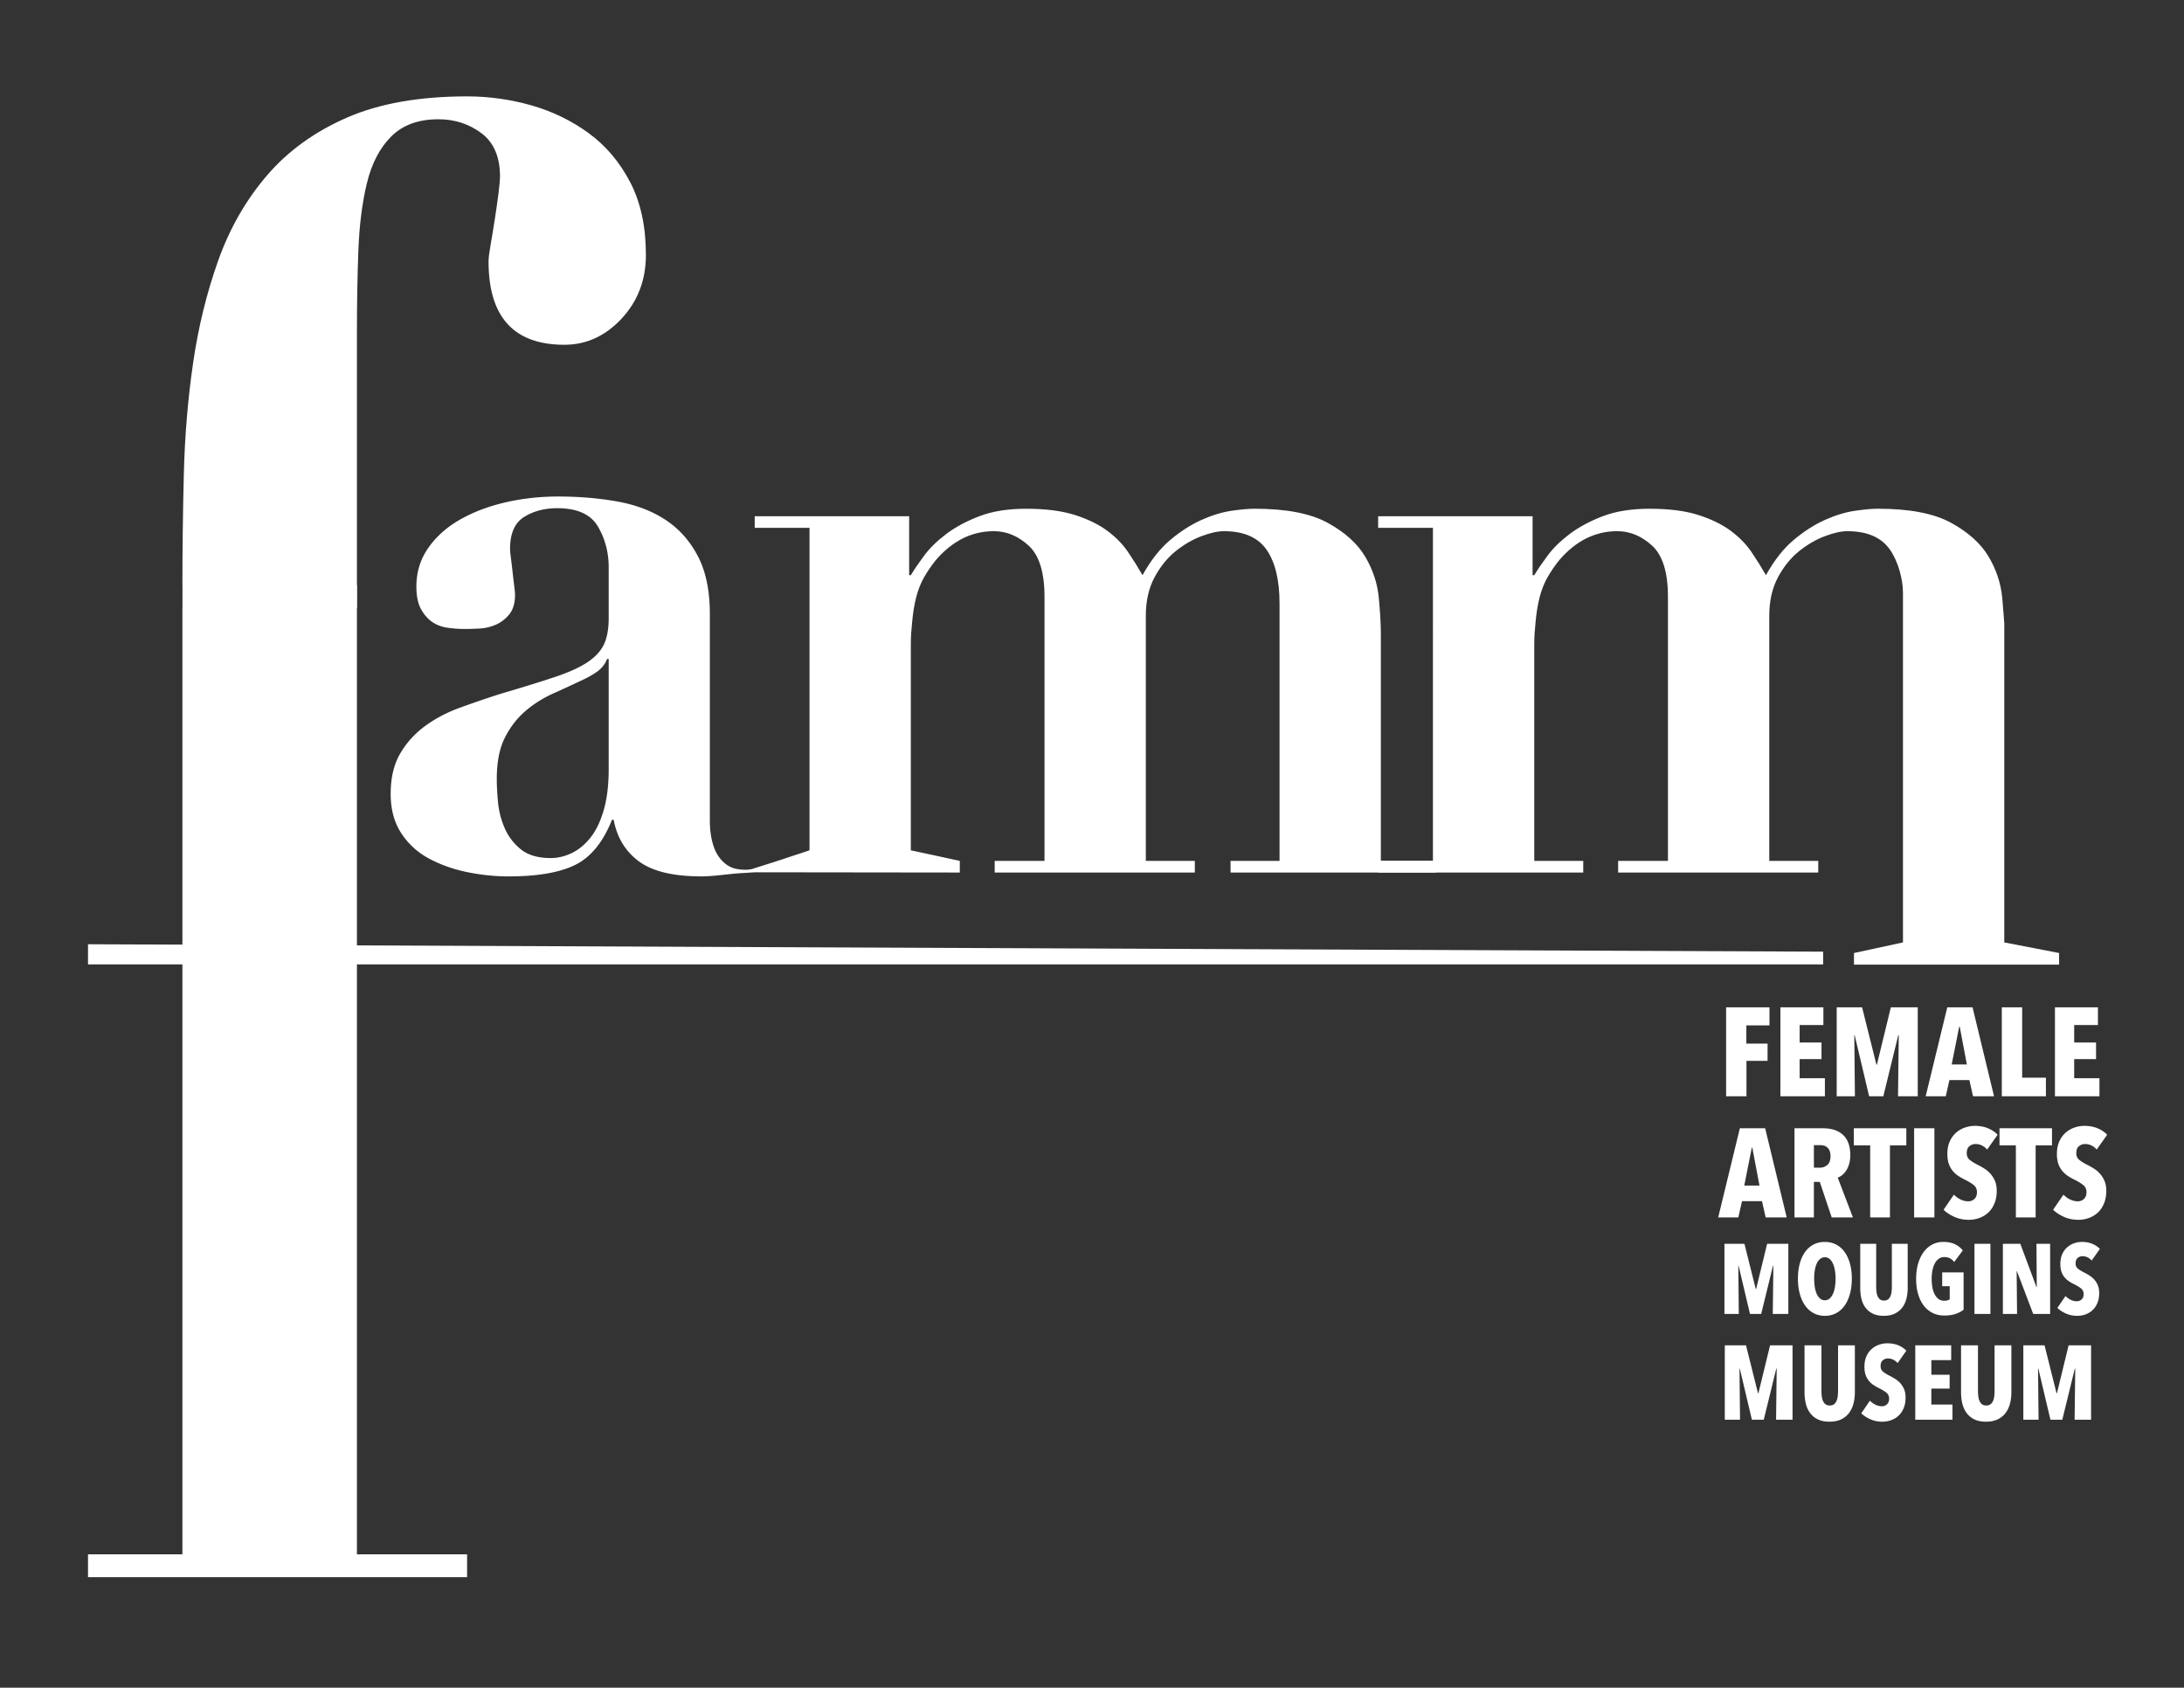
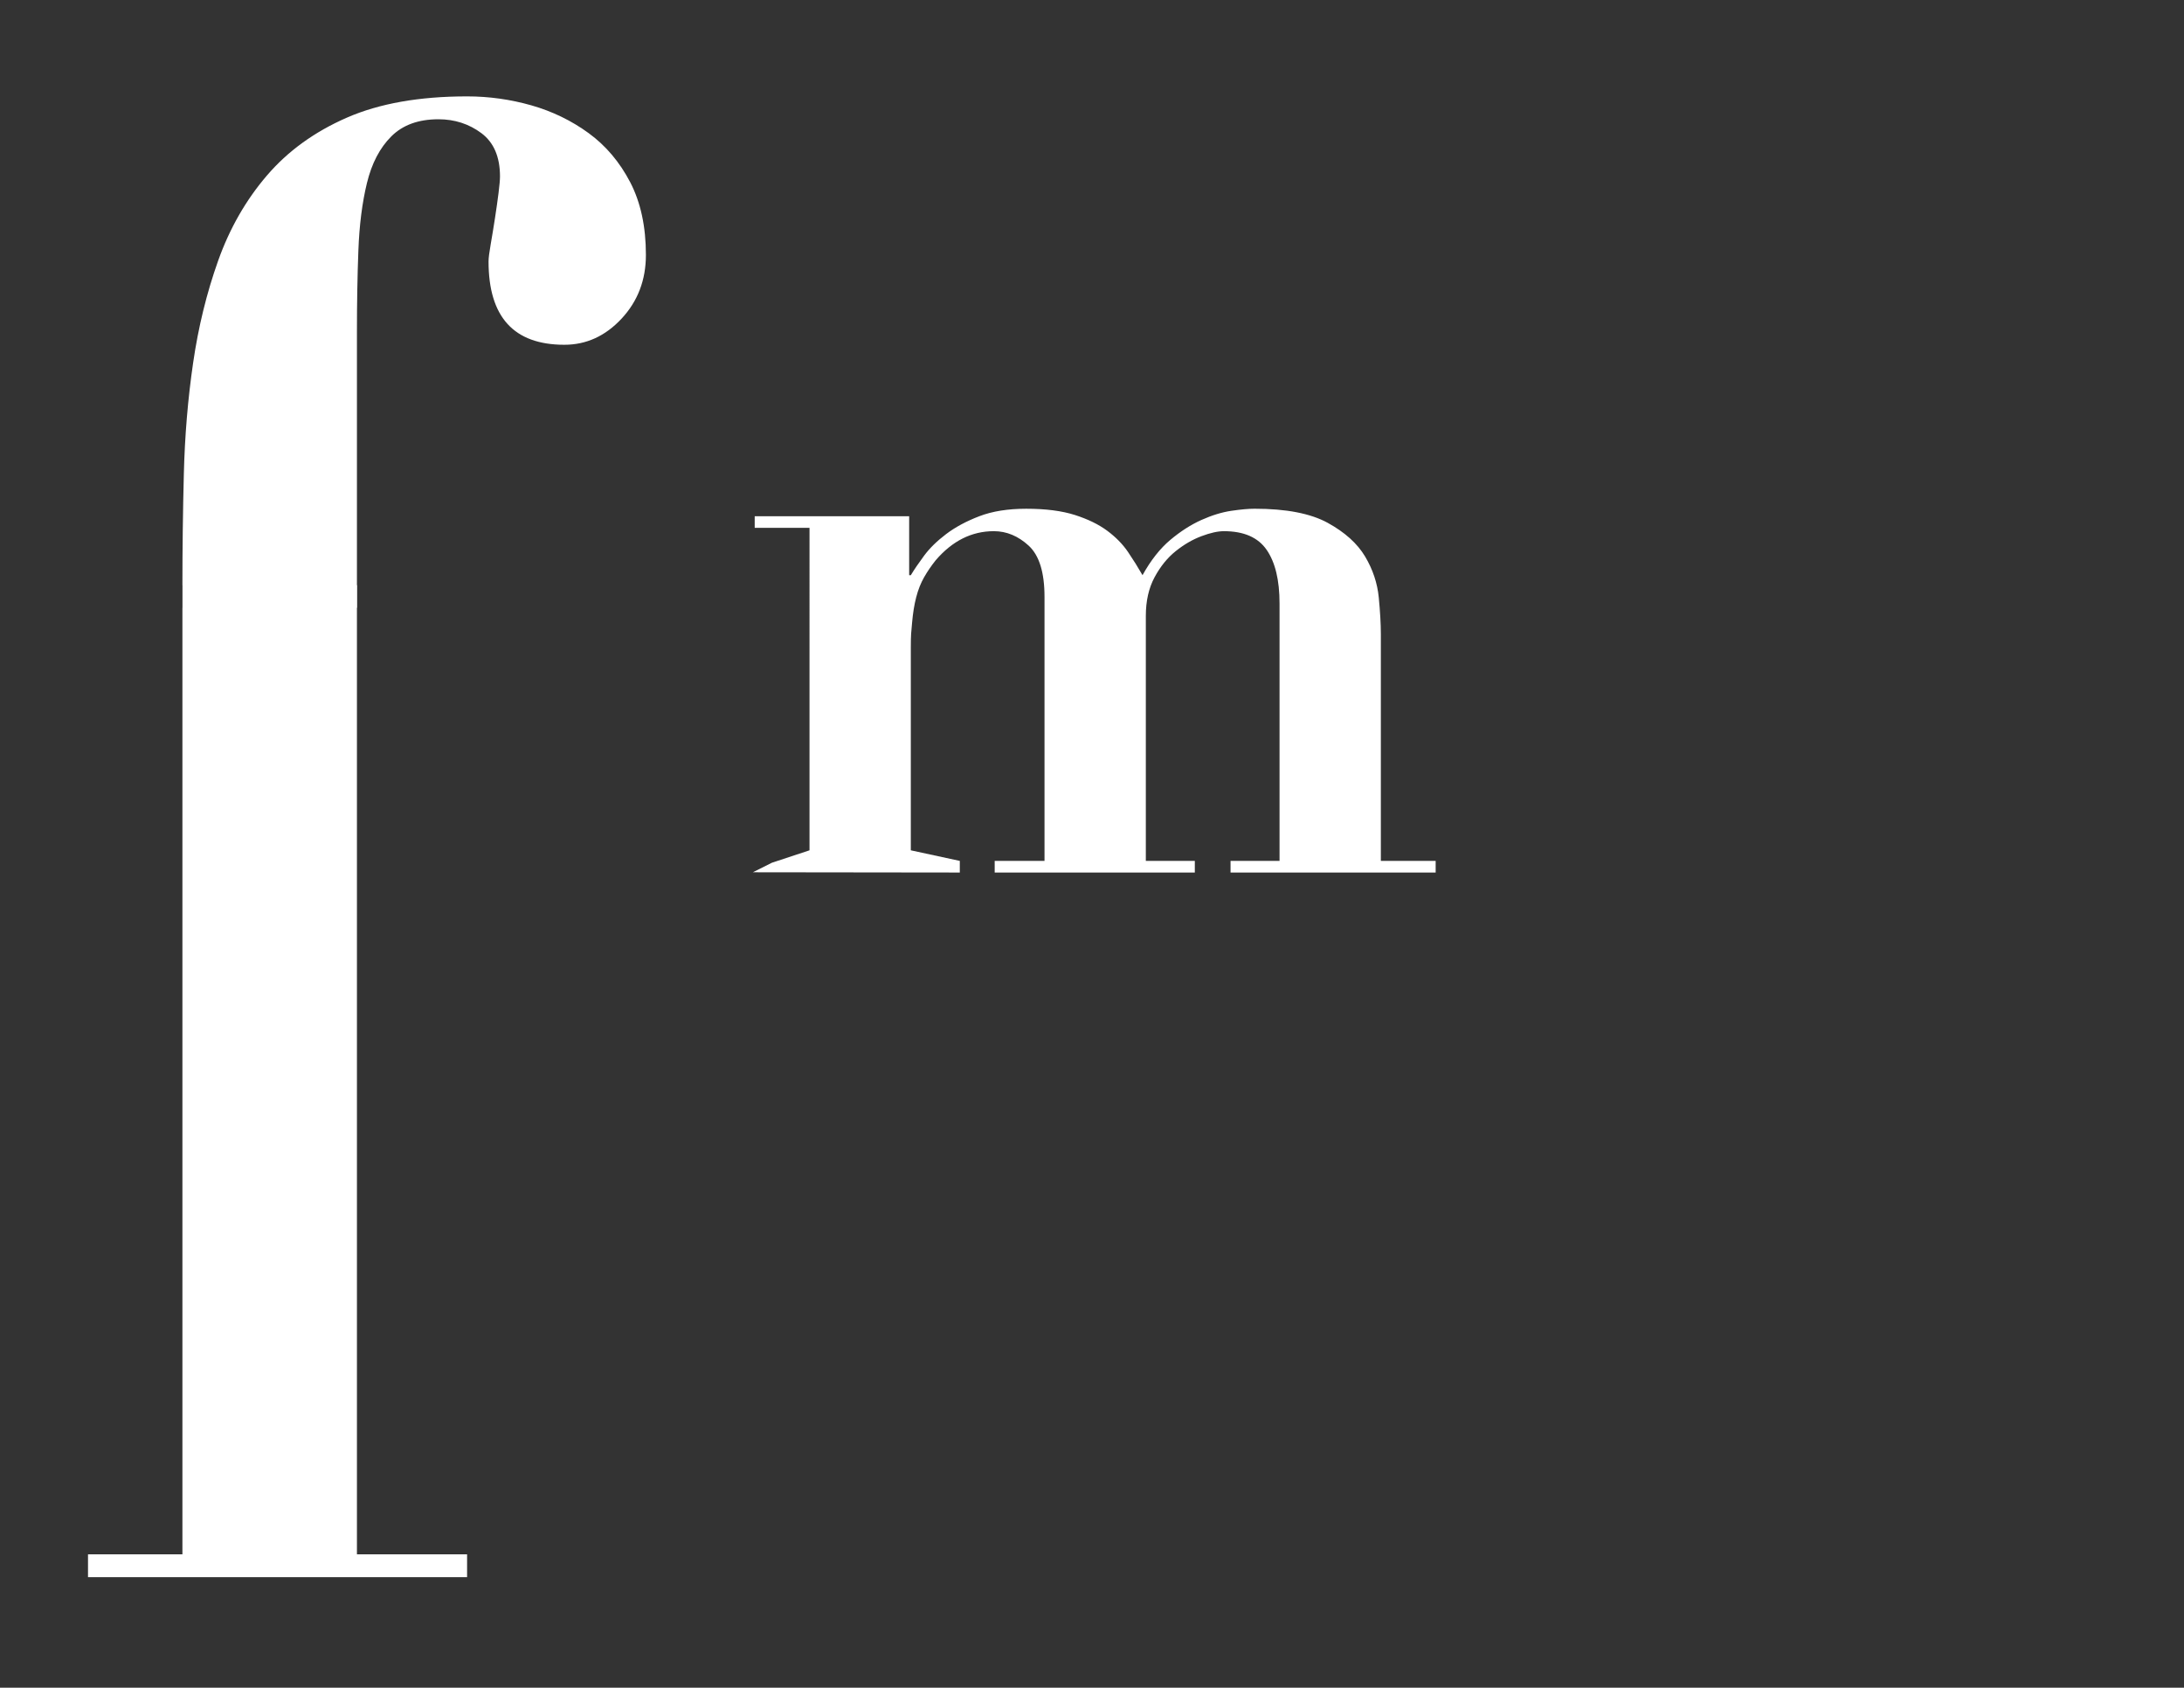
<svg xmlns="http://www.w3.org/2000/svg" version="1.1" id="Calque_1" x="0" y="0" viewBox="0 0 2063 1594" style="enable-background:new 0 0 2063 1594" xml:space="preserve">
  <rect x="0" y="0" width="2063" height="1594" fill="#333333" stroke="none" />
  <style>.st0{display:none}.st1{fill:#fff}</style>
  <path class="st1" d="M172.31 552.5c0-33.95.44-68.92 1.35-104.95.89-36 3.82-71 8.78-104.95 4.94-33.95 12.84-66.1 23.65-96.46 10.81-30.34 26.12-57.11 45.94-80.26 19.8-23.15 45.04-41.41 75.67-54.79 30.61-13.36 68.45-20.06 113.51-20.06 20.71 0 40.98 2.85 60.81 8.49 19.8 5.67 37.84 14.42 54.05 26.24 16.22 11.84 29.26 27.28 39.19 46.3 9.9 19.05 14.86 41.94 14.86 68.68 0 23.68-7.66 43.74-22.97 60.19-15.33 16.47-33.34 24.69-54.05 24.69-47.76 0-71.62-26.24-71.62-78.71 0-3.09.68-8.49 2.03-16.21 1.35-7.72 2.7-15.94 4.05-24.69 1.35-8.73 2.47-16.71 3.38-23.92.89-7.19 1.35-12.35 1.35-15.43 0-18.52-5.87-32.15-17.57-40.9-11.72-8.73-25.23-13.12-40.54-13.12-18.92 0-33.78 5.4-44.59 16.21-10.81 10.8-18.47 25.47-22.97 43.99-4.52 18.52-7.22 39.89-8.11 64.05-.91 24.19-1.35 49.65-1.35 76.4V552.5l.2.34v21l-.2.27v893.9h104.05v21.61H83.13v-21.61h89.18v-893.9l.06-.27v-21l-.06-.34zM858.79 487.56v55.69h1.57c3.14-5.22 7.32-11.38 12.55-18.43 5.22-7.06 12.16-13.85 20.79-20.39 8.63-6.53 19.08-12.16 31.38-16.87 12.28-4.71 27.06-7.06 44.32-7.06 18.3 0 33.59 1.96 45.89 5.88 12.28 3.92 22.48 8.9 30.59 14.9 8.1 6.02 14.63 12.69 19.61 20 4.96 7.33 9.54 14.65 13.73 21.96 7.84-14.12 16.6-25.22 26.28-33.34 9.67-8.1 19.48-14.38 29.42-18.83 9.93-4.44 19.34-7.32 28.24-8.63 8.89-1.3 16.2-1.96 21.96-1.96 29.81 0 52.81 4.45 69.03 13.33 16.2 8.9 27.97 19.49 35.3 31.77 7.32 12.29 11.63 25.24 12.94 38.83 1.3 13.6 1.96 25.1 1.96 34.51V813.1h51.77v10.98h-193.75V813.1h46.28V569.93c0-21.96-4.06-38.83-12.16-50.59-8.11-11.77-21.57-17.65-40.4-17.65-5.76 0-12.82 1.57-21.18 4.71-8.37 3.14-16.47 7.84-24.32 14.12-7.84 6.27-14.51 14.51-20 24.71-5.49 10.2-8.24 22.36-8.24 36.47v231.4h46.28v10.98H939.58V813.1h47.06V563.65c0-23.01-4.98-39.09-14.9-48.24-9.94-9.14-20.92-13.73-32.95-13.73-20.92 0-39.22 9.16-54.91 27.45-4.19 5.23-7.84 10.59-10.98 16.08-3.14 5.49-5.63 11.77-7.45 18.83-1.84 7.06-3.14 15.17-3.92 24.32-.78 9.16-1.18 10.27-1.18 23.34v191.4l46.28 10v10.98l-195.5-.24 18-9 35.53-11.74V498.54h-51.77v-10.98h145.9z" />
-   <path class="st1" d="M1447.68 487.56v55.69h1.57c3.14-5.22 7.32-11.38 12.55-18.43 5.22-7.06 12.16-13.85 20.79-20.39 8.63-6.53 19.08-12.16 31.38-16.87 12.28-4.71 27.06-7.06 44.32-7.06 18.3 0 33.6 1.96 45.89 5.88 12.28 3.92 22.48 8.9 30.59 14.9 8.1 6.02 14.63 12.69 19.61 20 4.96 7.33 9.54 14.65 13.73 21.96 7.84-14.12 16.6-25.22 26.28-33.34 9.67-8.1 19.48-14.38 29.42-18.83 9.93-4.44 19.34-7.32 28.24-8.63 8.89-1.3 16.2-1.96 21.96-1.96 29.81 0 52.81 4.45 69.03 13.33 16.2 8.9 27.97 19.49 35.3 31.77 7.32 12.29 11.63 25.24 12.94 38.83 1.3 13.6 1.96 25.1 1.96 24.51V890.1l51.77 10v10.98h-193.75V900.1l46.28-10V559.93c0-11.96-4.06-28.83-12.16-40.59-8.11-11.77-21.57-17.65-40.4-17.65-5.76 0-12.82 1.57-21.18 4.71-8.37 3.14-16.47 7.84-24.32 14.12-7.84 6.27-14.51 14.51-20 24.71-5.49 10.2-8.24 22.36-8.24 36.47v231.4h46.28v10.98h-189.04V813.1h47.06V563.65c0-23.01-4.98-39.09-14.9-48.24-9.94-9.14-20.92-13.73-32.95-13.73-20.92 0-39.22 9.16-54.91 27.45-4.19 5.23-7.84 10.59-10.98 16.08-3.14 5.49-5.63 11.77-7.45 18.83-1.84 7.06-3.14 15.17-3.92 24.32-.78 9.16-1.18 10.27-1.18 23.34v201.4h46.28v10.98h-193.75V813.1h51.77V498.54h-51.77v-10.98h145.9z" />
-   <path class="st1" d="M1722.13 898.83v12h-1639v-19M729.13 814.83c-9 9-14 9-27.7 9.75-13.97.77-26.76 3.15-38.76 3.15-26.62 0-46.33-4.72-59.12-14.16-12.8-9.44-20.75-22.55-23.88-39.34h-1.57c-8.36 20.99-19.84 35.15-34.45 42.49-14.62 7.34-35.76 11.02-63.43 11.02-12.53 0-25.33-1.32-38.37-3.93-13.06-2.63-25.06-6.81-36.02-12.59-10.96-5.77-19.85-13.77-26.62-24-6.79-10.23-10.18-22.68-10.18-37.37 0-15.21 3-27.93 9-38.16 6-10.23 13.83-18.88 23.49-25.97 9.65-7.08 20.62-12.85 32.89-17.31 12.26-4.45 24.92-8.78 37.98-12.98 21.4-6.29 38.76-11.67 52.07-16.13 13.31-4.45 23.61-9.17 30.93-14.16 7.3-4.98 12.39-10.62 15.27-16.92 2.86-6.29 4.31-14.42 4.31-24.39v-48c0-14.16-3.4-27.01-10.18-38.55-6.79-11.53-19.58-17.31-38.37-17.31-12.01 0-22.45 2.75-31.32 8.26-8.88 5.51-13.31 15.61-13.31 30.29 0 1.57.26 4.33.78 8.26.51 3.93 1.04 8.26 1.57 12.98.51 4.72 1.04 9.18 1.57 13.38.51 4.2.78 7.08.78 8.66 0 7.87-1.83 14.04-5.48 18.49-3.66 4.46-7.96 7.75-12.92 9.83-4.97 2.1-10.18 3.28-15.66 3.54-5.48.27-10.06.39-13.7.39-5.22 0-10.57-.39-16.05-1.18-5.48-.79-10.31-2.62-14.49-5.51-4.18-2.88-7.71-6.95-10.57-12.2-2.88-5.24-4.31-12.32-4.31-21.24 0-13.63 3.78-25.83 11.35-36.59 7.56-10.75 17.62-19.67 30.15-26.75 12.53-7.08 26.75-12.45 42.68-16.13 15.92-3.66 32.5-5.51 49.72-5.51 19.83 0 38.49 1.57 55.99 4.72 17.48 3.15 32.62 8.93 45.42 17.31 12.79 8.4 22.96 19.81 30.54 34.23 7.56 14.43 11.35 32.65 11.35 54.68v195.13c0 9.97 1.43 18.76 4.31 26.36 2.86 7.61 10.18 17.65 21.53 19.41 6.79 1.05 12.05.98 16.83-.95M573.4 622.37c-1.05 3.15-3.01 6.17-5.87 9.05-2.88 2.89-7.96 6.17-15.27 9.83-9.92 4.72-19.85 9.32-29.76 13.77-9.92 4.46-18.79 10.11-26.62 16.92-7.83 6.82-14.23 15.22-19.18 25.18-4.97 9.97-7.44 22.82-7.44 38.55 0 6.29.39 13.65 1.17 22.03.78 8.4 2.86 16.52 6.26 24.39 3.39 7.87 8.48 14.56 15.27 20.06 6.78 5.51 16.17 8.26 28.19 8.26 6.78 0 13.43-1.57 19.97-4.72 6.52-3.15 12.39-7.99 17.62-14.56 5.21-6.55 9.4-15.21 12.53-25.97 3.13-10.75 4.7-23.73 4.7-38.95V622.37h-1.57zM1649.59 968.48v17.21h20.06v16.26h-19.94v33.47h-19.23v-84.04h40.95v17.09h-21.84zM1681.76 1035.42v-84.04h40.6v16.74h-22.43v16.5h20.65v15.67h-20.65v18.04h23.86v17.09h-42.03zM1792.86 1035.42l.71-57.69h-.47l-14.12 57.69h-13.41l-13.65-57.69h-.36l.59 57.69h-17.21v-84.04h23.98l13.53 54.13h.47l13.18-54.13h25.4v84.04h-18.64zM1863.72 1035.42l-3.44-15.31h-18.87l-3.44 15.31h-18.99l20.42-84.04h23.86l20.3 84.04h-19.84zm-12.58-65.76h-.47l-7.12 35.73h14.36l-6.77-35.73zM1890.9 1035.42v-84.04h19.23v66.47h22.43v17.57h-41.66zM1941.11 1035.42v-84.04h40.59v16.74h-22.43v16.5h20.65v15.67h-20.65v18.04h23.86v17.09h-42.02zM1667.84 1149.84l-3.45-15.34h-18.91l-3.45 15.34H1623l20.46-84.21h23.91l20.34 84.21h-19.87zm-12.61-65.9h-.47l-7.14 35.8h14.39l-6.78-35.8zM1730.23 1149.84l-11.26-33.54h-5.57v33.54h-18.32v-84.21h26.94c8.15 0 14.48 2.12 18.99 6.36 4.51 4.24 6.76 10.57 6.76 18.97 0 3.09-.36 5.87-1.07 8.33-.71 2.46-1.64 4.56-2.79 6.3-1.15 1.75-2.43 3.17-3.85 4.28-1.42 1.11-2.81 1.9-4.15 2.38l14.35 37.59h-20.03zm-1.13-57.81c0-2.14-.3-3.88-.89-5.23-.6-1.35-1.37-2.42-2.32-3.21-.95-.79-2-1.33-3.15-1.61s-2.28-.42-3.39-.42h-5.95v21.29h5.59c2.7 0 5.05-.85 7.08-2.56 2.02-1.7 3.03-4.45 3.03-8.26zM1785.24 1081.8v68.04h-18.67v-68.04h-15.46v-16.18h49.6v16.18h-15.47zM1808.07 1149.84v-84.21h19.15v84.21h-19.15zM1877.06 1085.73c-1.43-1.67-3.09-2.95-5-3.87a13.64 13.64 0 0 0-5.95-1.37c-2.14 0-4.06.68-5.77 2.03-1.71 1.35-2.56 3.58-2.56 6.67 0 2.62.87 4.67 2.62 6.13 1.74 1.47 4.32 3.08 7.73 4.83 1.92.95 3.93 2.08 6.05 3.4a28.16 28.16 0 0 1 5.81 4.82c1.76 1.91 3.21 4.19 4.37 6.85 1.16 2.66 1.74 5.82 1.74 9.47 0 4.53-.72 8.52-2.16 11.97-1.44 3.45-3.37 6.31-5.8 8.58a24.578 24.578 0 0 1-8.43 5.12 28.964 28.964 0 0 1-9.89 1.73c-5.08 0-9.69-.95-13.86-2.85-4.16-1.9-7.51-4.12-10.05-6.66l9.75-14.27c1.82 1.9 3.92 3.43 6.3 4.58s4.8 1.72 7.26 1.72c2.3 0 4.24-.75 5.83-2.26 1.59-1.51 2.38-3.61 2.38-6.3 0-2.77-.95-4.97-2.86-6.6-1.9-1.62-4.68-3.35-8.33-5.17-2.3-1.11-4.46-2.34-6.48-3.69-2.02-1.35-3.81-2.97-5.35-4.88s-2.76-4.12-3.63-6.66c-.87-2.54-1.31-5.55-1.31-9.04 0-4.68.77-8.7 2.32-12.07 1.55-3.37 3.57-6.12 6.07-8.27 2.5-2.14 5.27-3.73 8.33-4.76 3.05-1.03 6.12-1.55 9.22-1.55 4.6 0 8.72.75 12.37 2.25 3.65 1.5 6.7 3.54 9.16 6.14l-9.88 13.98zM1922.85 1081.8v68.04h-18.67v-68.04h-15.46v-16.18h49.6v16.18h-15.47zM1980.54 1085.73c-1.43-1.67-3.09-2.95-5-3.87a13.64 13.64 0 0 0-5.95-1.37c-2.14 0-4.06.68-5.77 2.03-1.71 1.35-2.56 3.58-2.56 6.67 0 2.62.87 4.67 2.62 6.13 1.74 1.47 4.32 3.08 7.73 4.83 1.91.95 3.93 2.08 6.05 3.4a28.16 28.16 0 0 1 5.81 4.82c1.76 1.91 3.21 4.19 4.37 6.85 1.16 2.66 1.74 5.82 1.74 9.47 0 4.53-.72 8.52-2.16 11.97-1.44 3.45-3.37 6.31-5.81 8.58s-5.25 3.97-8.43 5.12a28.964 28.964 0 0 1-9.89 1.73c-5.08 0-9.69-.95-13.86-2.85s-7.51-4.12-10.05-6.66l9.75-14.27c1.82 1.9 3.93 3.43 6.3 4.58 2.38 1.15 4.8 1.72 7.26 1.72 2.3 0 4.24-.75 5.83-2.26 1.58-1.51 2.38-3.61 2.38-6.3 0-2.77-.95-4.97-2.86-6.6-1.9-1.62-4.68-3.35-8.33-5.17-2.3-1.11-4.46-2.34-6.48-3.69a23.848 23.848 0 0 1-5.35-4.88c-1.55-1.9-2.76-4.12-3.63-6.66-.87-2.54-1.31-5.55-1.31-9.04 0-4.68.77-8.7 2.32-12.07 1.55-3.37 3.57-6.12 6.07-8.27 2.5-2.14 5.27-3.73 8.33-4.76 3.05-1.03 6.12-1.55 9.22-1.55 4.6 0 8.72.75 12.37 2.25 3.65 1.5 6.7 3.54 9.16 6.14l-9.87 13.98zM1674.56 1241l.56-45.48h-.37l-11.14 45.48h-10.57l-10.76-45.48h-.28l.47 45.48h-13.57v-66.25h18.9l10.67 42.67h.37l10.39-42.67h20.03V1241h-14.7zM1749.23 1207.69c0 5.24-.59 10.03-1.78 14.36-1.19 4.34-2.87 8.03-5.05 11.09-2.18 3.06-4.85 5.43-8 7.11-3.15 1.68-6.69 2.53-10.62 2.53s-7.47-.84-10.62-2.53c-3.15-1.68-5.82-4.05-8-7.11-2.18-3.06-3.87-6.75-5.05-11.09-1.19-4.33-1.78-9.12-1.78-14.36s.58-10 1.73-14.27 2.82-7.92 5.01-10.95c2.18-3.03 4.85-5.36 8-7.02 3.15-1.65 6.72-2.48 10.71-2.48 3.93 0 7.47.83 10.62 2.48 3.15 1.65 5.82 3.99 8 7.02 2.18 3.03 3.87 6.68 5.05 10.95 1.18 4.27 1.78 9.03 1.78 14.27zm-15.35 0c0-2.87-.22-5.54-.65-8-.44-2.46-1.08-4.6-1.92-6.41-.84-1.81-1.89-3.23-3.13-4.26-1.25-1.03-2.71-1.54-4.4-1.54-1.68 0-3.17.51-4.45 1.54-1.28 1.03-2.34 2.45-3.18 4.26-.84 1.81-1.47 3.95-1.87 6.41-.41 2.46-.61 5.13-.61 8s.2 5.55.61 8.05c.41 2.5 1.03 4.65 1.87 6.46.84 1.81 1.9 3.24 3.18 4.3 1.28 1.06 2.76 1.59 4.45 1.59 1.68 0 3.15-.53 4.4-1.59 1.25-1.06 2.29-2.49 3.13-4.3.84-1.81 1.48-3.96 1.92-6.46.43-2.5.65-5.18.65-8.05zM1800.74 1226.77c-.84 3.18-2.17 5.96-3.98 8.33s-4.15 4.24-7.02 5.62c-2.87 1.37-6.33 2.06-10.39 2.06-4.06 0-7.49-.69-10.29-2.06-2.81-1.37-5.1-3.24-6.88-5.62-1.78-2.37-3.06-5.15-3.84-8.33-.78-3.18-1.17-6.61-1.17-10.29v-41.73h15.07v40.42c0 1.87.11 3.62.33 5.24.22 1.62.61 3.01 1.17 4.16.56 1.16 1.31 2.07 2.25 2.76s2.15 1.03 3.65 1.03 2.71-.34 3.65-1.03 1.68-1.61 2.25-2.76c.56-1.15.95-2.54 1.17-4.16.22-1.62.33-3.37.33-5.24v-40.42H1802v41.73c0 3.68-.42 7.11-1.26 10.29zM1847.11 1241c-2.99 1-6.52 1.5-10.57 1.5-4.18 0-7.91-.84-11.18-2.53s-6.05-4.04-8.33-7.06c-2.28-3.03-4.02-6.66-5.24-10.9-1.22-4.24-1.82-8.95-1.82-14.13 0-5.18.61-9.9 1.82-14.18 1.22-4.27 2.95-7.95 5.19-11.04s4.94-5.47 8.09-7.16c3.15-1.68 6.66-2.53 10.53-2.53 4.49 0 8.25.76 11.28 2.29 3.03 1.53 5.41 3.45 7.16 5.75l-8.14 10.95c-2.26-3.12-5.33-4.68-9.21-4.68-2.07 0-3.85.55-5.36 1.64-1.5 1.09-2.76 2.57-3.76 4.45-1 1.87-1.74 4.06-2.21 6.55-.47 2.5-.7 5.15-.7 7.95 0 2.81.22 5.46.66 7.95.44 2.5 1.15 4.68 2.12 6.55.97 1.87 2.2 3.37 3.67 4.49 1.47 1.12 3.25 1.68 5.32 1.68 2.26 0 4.02-.47 5.27-1.4v-12.35h-7.11v-13.01h20.21v35.28c-2.14 1.63-4.7 2.94-7.69 3.94zM1865.07 1241v-66.25h15.07V1241h-15.07zM1920.56 1241l-15.35-40.33h-.28l.37 40.33h-13.38v-66.25h16.47l15.25 40.89h.28l-.28-40.89h12.91V1241h-15.99zM1975.77 1190.56a11.9 11.9 0 0 0-3.93-3.04 10.69 10.69 0 0 0-4.68-1.08c-1.68 0-3.2.53-4.54 1.59-1.34 1.06-2.01 2.81-2.01 5.25 0 2.06.69 3.67 2.06 4.83 1.37 1.16 3.4 2.42 6.08 3.8 1.51.75 3.09 1.64 4.76 2.67 1.66 1.03 3.19 2.3 4.57 3.8 1.38 1.5 2.53 3.29 3.44 5.39.91 2.09 1.37 4.58 1.37 7.45 0 3.56-.57 6.7-1.7 9.42-1.13 2.72-2.65 4.97-4.57 6.75a19.403 19.403 0 0 1-6.63 4.03c-2.51.9-5.1 1.36-7.78 1.36-3.99 0-7.63-.75-10.9-2.25-3.28-1.5-5.91-3.24-7.91-5.24l7.67-11.23c1.43 1.5 3.09 2.7 4.96 3.6 1.87.91 3.77 1.36 5.71 1.36 1.81 0 3.34-.59 4.58-1.78 1.25-1.18 1.87-2.84 1.87-4.96 0-2.18-.75-3.91-2.25-5.19-1.5-1.28-3.68-2.63-6.55-4.07-1.81-.87-3.51-1.84-5.1-2.9a18.95 18.95 0 0 1-4.21-3.84c-1.22-1.5-2.17-3.24-2.85-5.24-.69-2-1.03-4.37-1.03-7.11 0-3.68.61-6.84 1.83-9.5 1.22-2.65 2.81-4.82 4.77-6.5 1.96-1.68 4.15-2.93 6.55-3.74 2.4-.81 4.82-1.22 7.25-1.22 3.62 0 6.86.59 9.73 1.77s5.27 2.79 7.21 4.83l-7.77 10.99zM1677.67 1340.89l.59-48.22h-.4l-11.81 48.22h-11.21l-11.41-48.22h-.3l.5 48.22h-14.39v-70.25h20.04l11.31 45.25h.4l11.01-45.25h21.23v70.25h-15.56zM1750.75 1325.8c-.89 3.37-2.3 6.32-4.22 8.83s-4.4 4.5-7.44 5.95-6.71 2.18-11.01 2.18-7.94-.73-10.92-2.18c-2.98-1.45-5.41-3.44-7.29-5.95-1.89-2.51-3.24-5.46-4.07-8.83-.83-3.37-1.24-7.01-1.24-10.92v-44.26h15.98v42.87c0 1.98.12 3.84.35 5.56.23 1.72.64 3.19 1.24 4.42.6 1.22 1.39 2.2 2.38 2.93s2.28 1.09 3.87 1.09c1.59 0 2.88-.36 3.87-1.09.99-.73 1.79-1.7 2.38-2.93.6-1.22 1.01-2.7 1.24-4.42.23-1.72.35-3.57.35-5.56v-42.87h15.88v44.26c-.01 3.91-.45 7.55-1.35 10.92zM1792.48 1287.4a12.59 12.59 0 0 0-4.17-3.22 11.36 11.36 0 0 0-4.96-1.14c-1.79 0-3.39.56-4.81 1.69-1.42 1.13-2.13 2.98-2.13 5.57 0 2.19.73 3.89 2.18 5.12 1.45 1.23 3.6 2.57 6.45 4.03 1.6.8 3.28 1.74 5.04 2.83s3.38 2.43 4.84 4.02c1.46 1.59 2.68 3.5 3.65 5.71.96 2.22 1.45 4.85 1.45 7.9 0 3.78-.6 7.11-1.8 9.99-1.2 2.88-2.81 5.27-4.84 7.16-2.03 1.89-4.38 3.31-7.03 4.27a24.12 24.12 0 0 1-8.25 1.44c-4.23 0-8.09-.79-11.56-2.38s-6.27-3.44-8.38-5.56l8.14-11.91c1.52 1.59 3.28 2.86 5.26 3.82s4 1.44 6.05 1.44c1.92 0 3.54-.63 4.86-1.88 1.32-1.26 1.98-3.01 1.98-5.26 0-2.31-.79-4.15-2.38-5.51-1.59-1.35-3.9-2.79-6.95-4.32-1.92-.93-3.72-1.95-5.41-3.08a19.606 19.606 0 0 1-4.46-4.07c-1.29-1.59-2.3-3.44-3.03-5.56-.73-2.12-1.09-4.63-1.09-7.54 0-3.9.65-7.26 1.93-10.07 1.29-2.81 2.98-5.11 5.06-6.9s4.4-3.11 6.95-3.97c2.55-.86 5.11-1.29 7.69-1.29 3.83 0 7.28.62 10.32 1.87s5.59 2.96 7.64 5.12l-8.24 11.68zM1809.15 1340.89v-70.25h33.94v13.99h-18.75v13.79h17.26v13.1h-17.26v15.08h19.94v14.29h-35.13zM1898.6 1325.8c-.89 3.37-2.3 6.32-4.22 8.83s-4.4 4.5-7.44 5.95c-3.04 1.45-6.71 2.18-11.01 2.18s-7.94-.73-10.92-2.18-5.41-3.44-7.29-5.95c-1.88-2.51-3.24-5.46-4.07-8.83-.83-3.37-1.24-7.01-1.24-10.92v-44.26h15.98v42.87c0 1.98.11 3.84.35 5.56.23 1.72.65 3.19 1.24 4.42.6 1.22 1.39 2.2 2.38 2.93s2.28 1.09 3.87 1.09 2.88-.36 3.87-1.09c.99-.73 1.79-1.7 2.38-2.93.59-1.22 1.01-2.7 1.24-4.42.23-1.72.35-3.57.35-5.56v-42.87h15.88v44.26c-.01 3.91-.46 7.55-1.35 10.92zM1959.67 1340.89l.59-48.22h-.4l-11.81 48.22h-11.21l-11.41-48.22h-.3l.5 48.22h-14.39v-70.25h20.04l11.31 45.25h.4l11.01-45.25h21.23v70.25h-15.56z" />
</svg>